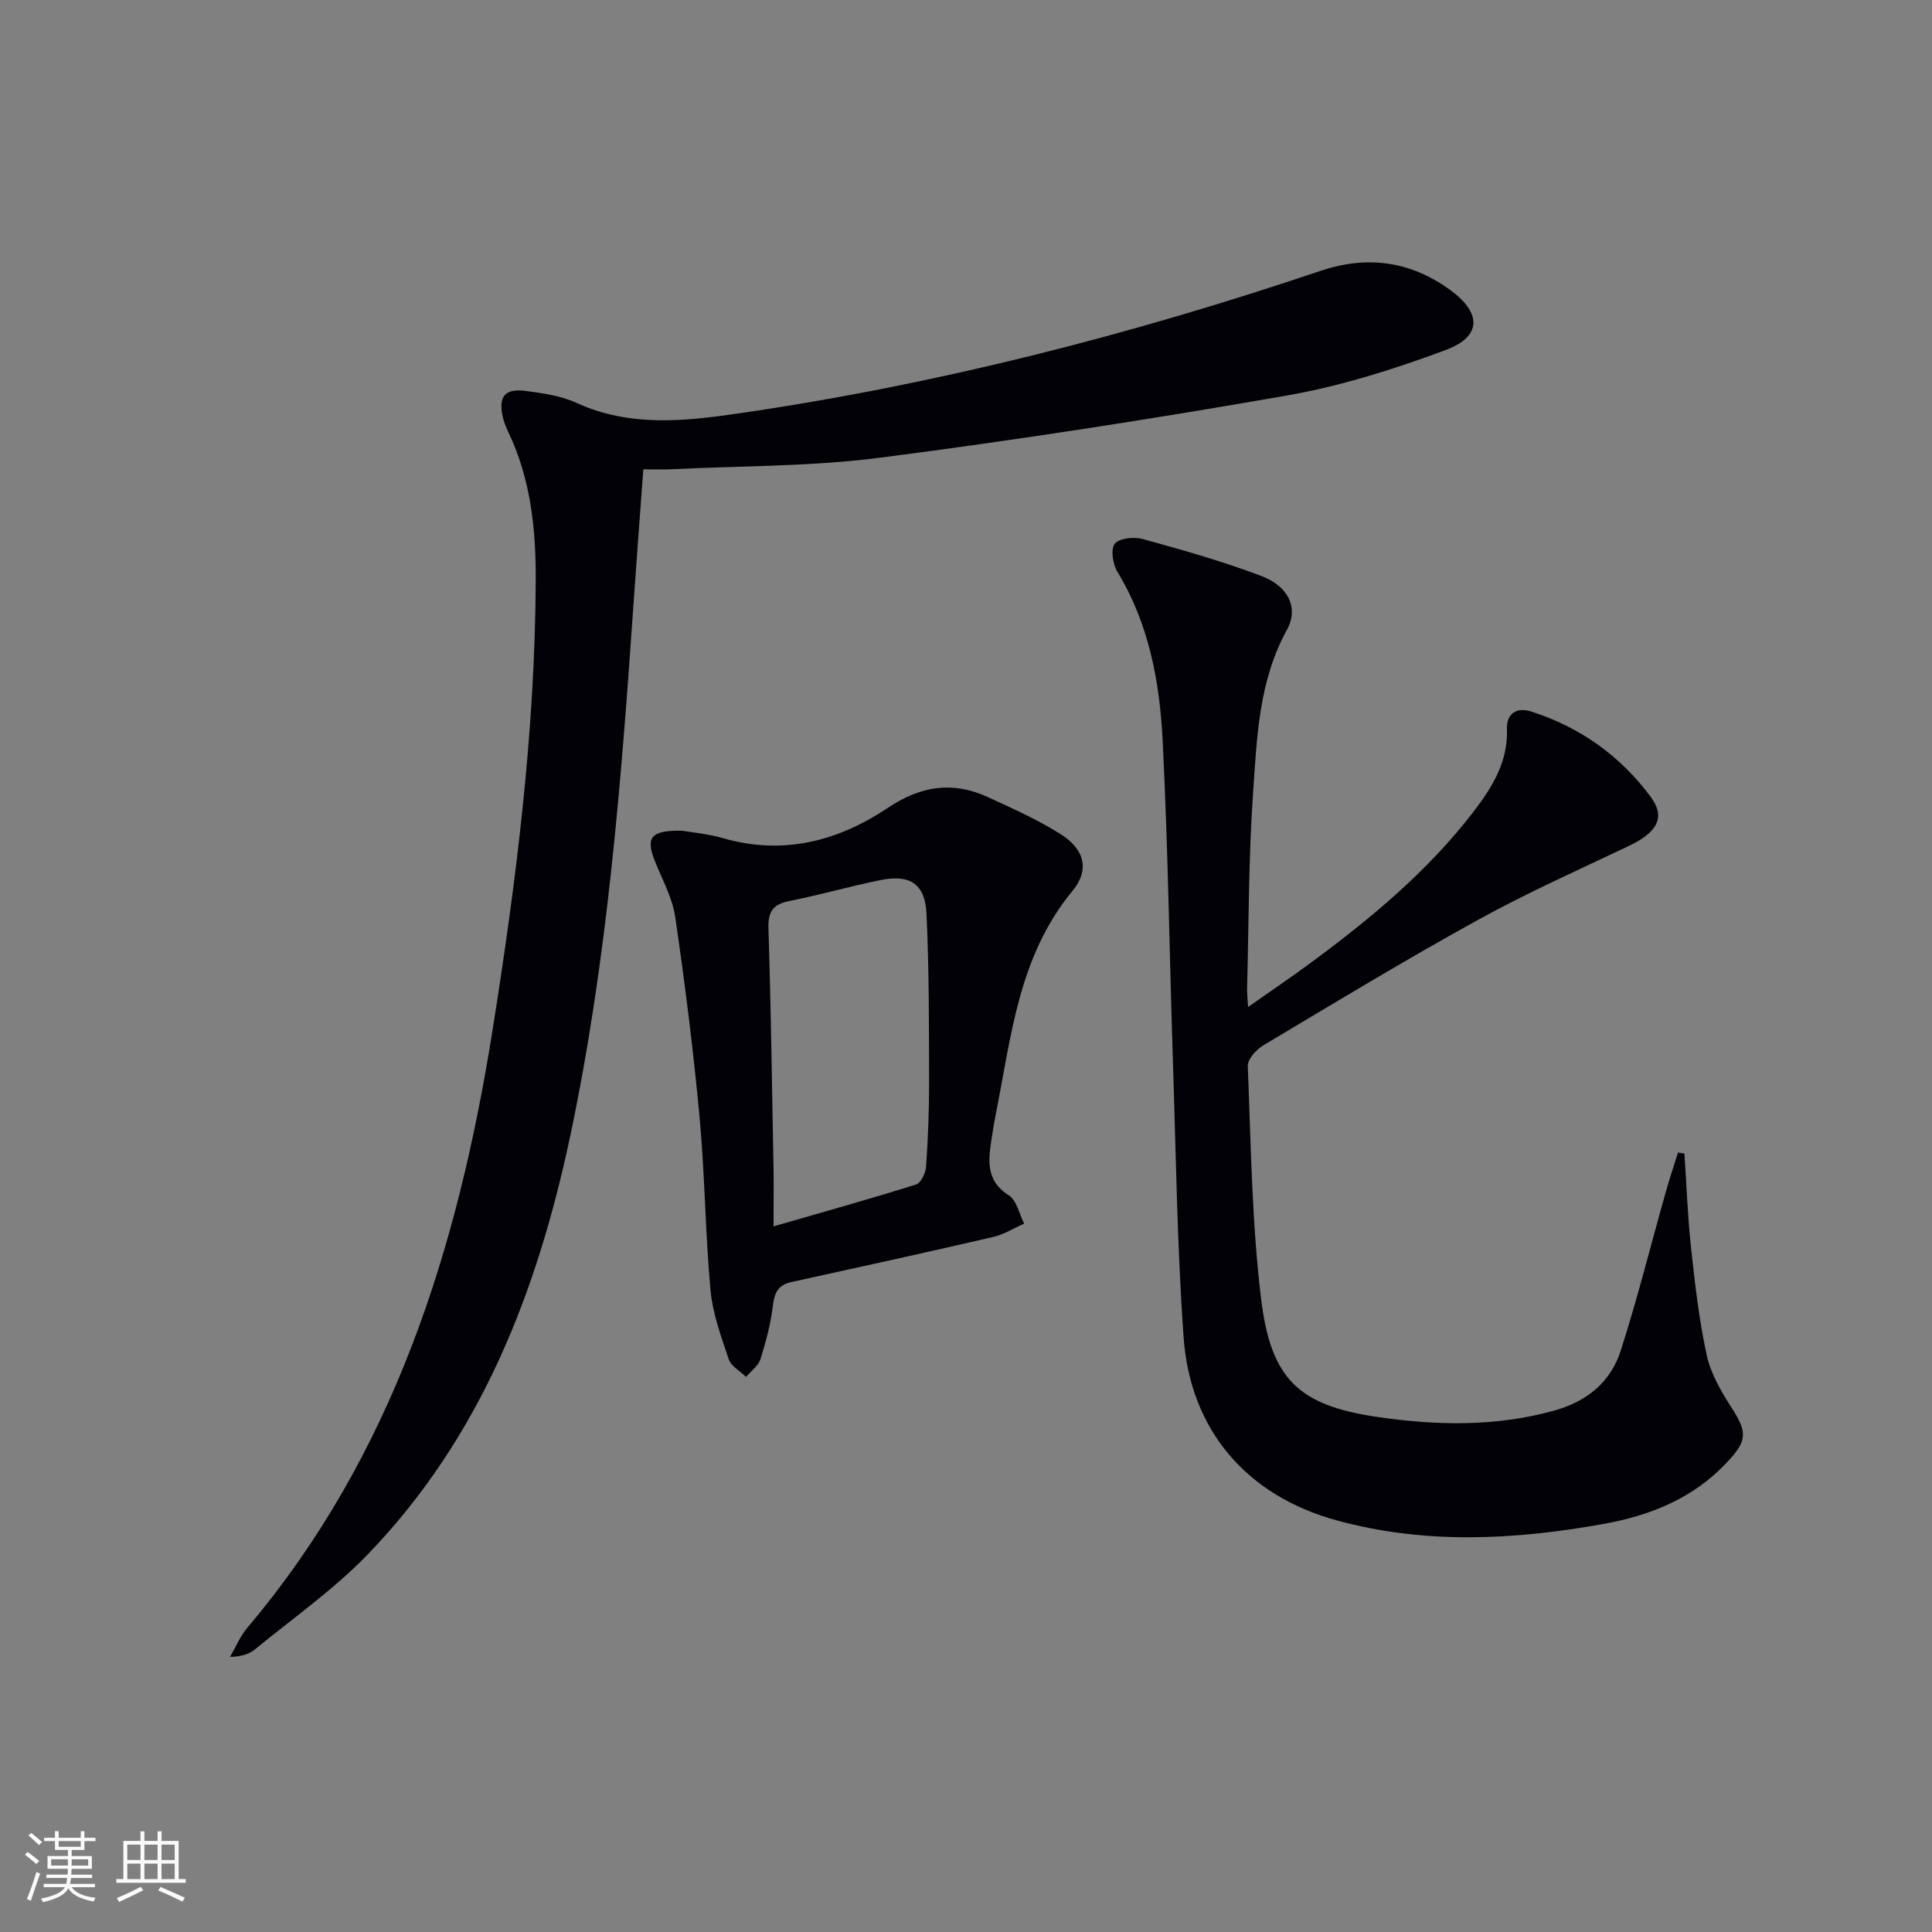
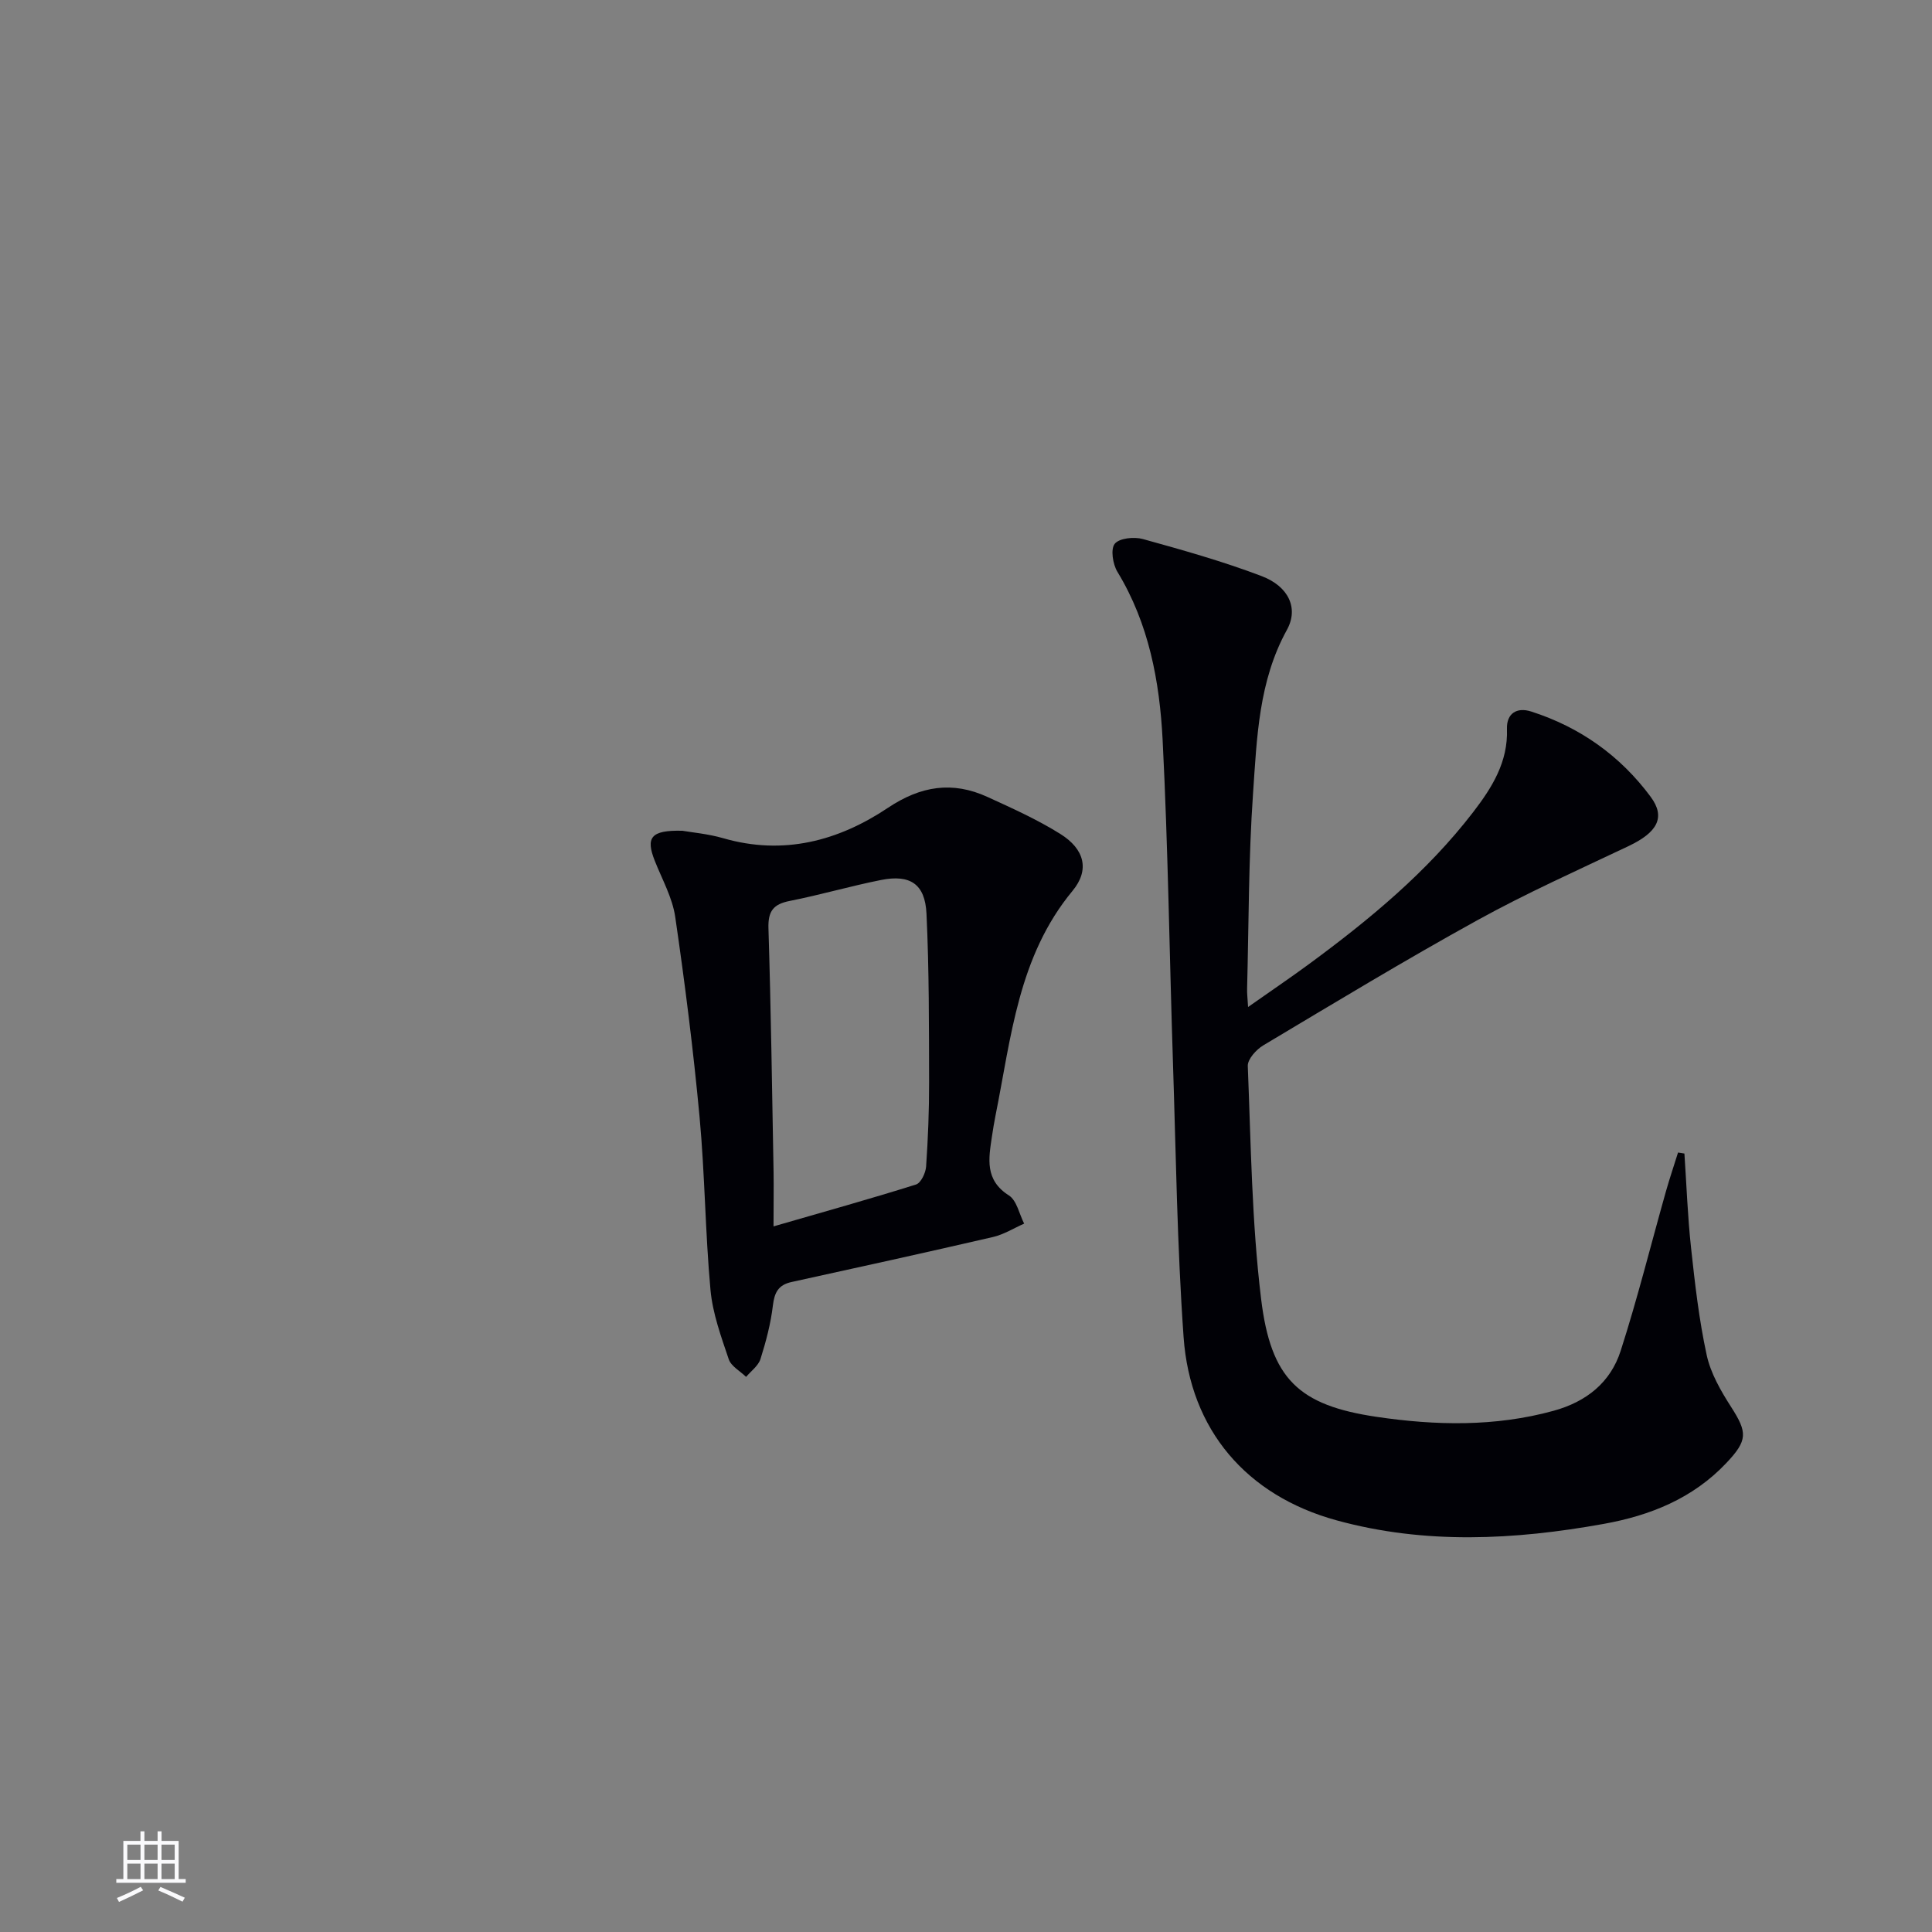
<svg xmlns="http://www.w3.org/2000/svg" enable-background="new 0 0 400 400" viewBox="0 0 400 400">
  <rect x="0" y="0" width="400" height="400" fill="#808080" stroke="none" />
  <g fill="#010106">
-     <path d="m133.19 97.17c-.7 9.6-1.39 18.67-2.02 27.75-2.56 36.96-5.42 73.89-13.1 110.22-6.84 32.34-18.56 62.52-42 86.75-7 7.24-15.41 13.13-23.24 19.56-1.22 1-2.83 1.54-5.2 1.59 1.17-2.01 2.08-4.25 3.56-6.01 30.27-35.79 43.6-78.51 50.79-123.76 4.91-30.88 8.81-61.86 8.94-93.19.04-10.56-1.04-20.93-5.68-30.63-.5-1.04-.94-2.15-1.18-3.27-.87-4.08.49-5.79 4.67-5.25 3.6.46 7.38 1 10.64 2.49 11.08 5.06 22.48 3.79 33.84 2.13 41-5.98 80.96-16.24 120.19-29.47 9.61-3.24 18.63-2.06 26.9 4 6.48 4.75 6.52 9.6-1.02 12.4-10.67 3.96-21.72 7.47-32.91 9.42-27.95 4.88-56.01 9.23-84.15 12.86-14.3 1.84-28.87 1.68-43.32 2.4-1.78.09-3.58.01-5.71.01z" />
    <path d="m258.4 208.49c4.66-3.28 8.72-6.02 12.66-8.92 12.5-9.2 24.43-19.05 33.96-31.45 3.88-5.05 7.22-10.35 6.98-17.19-.11-3.2 2.01-4.58 5.01-3.62 10.11 3.24 18.45 9.16 24.75 17.67 3.14 4.24 1.39 7.36-4.6 10.2-10.49 4.98-21.12 9.73-31.27 15.33-14.99 8.27-29.64 17.14-44.34 25.92-1.46.87-3.27 2.88-3.21 4.28.65 16.1.82 32.28 2.76 48.23 2.02 16.57 7.75 22.02 23.96 24.41 12.15 1.79 24.45 2.08 36.59-1.26 6.83-1.88 11.79-5.88 13.89-12.41 3.5-10.87 6.25-21.97 9.36-32.97.77-2.72 1.68-5.4 2.52-8.09.44.07.88.14 1.32.21.44 6.52.67 13.07 1.38 19.57.8 7.41 1.65 14.86 3.23 22.14.82 3.78 2.92 7.42 5.05 10.74 3.41 5.31 3.46 6.92-.97 11.61-6.93 7.34-15.75 10.88-25.42 12.62-18.48 3.33-37 4.29-55.32-.75-18.59-5.11-30.28-18.69-31.64-37.93-1.34-18.89-1.58-37.86-2.2-56.8-.73-22.28-1.01-44.57-2.14-66.83-.62-12.12-2.84-24.08-9.36-34.81-.96-1.58-1.45-4.7-.55-5.81.95-1.17 4-1.48 5.81-.98 8.28 2.29 16.59 4.63 24.61 7.68 5.59 2.13 7.68 6.66 5.23 11.11-5.87 10.64-6.22 22.34-7.02 33.86-.94 13.43-.88 26.93-1.23 40.4-.04.95.09 1.89.2 3.84z" />
    <path d="m141.28 172c1.94.34 5.29.63 8.45 1.54 12.46 3.61 23.83.58 34.11-6.29 6.79-4.54 13.36-5.57 20.61-2.25 5.12 2.34 10.29 4.67 15.05 7.64 5.06 3.15 6.15 7.46 2.55 11.81-11.24 13.57-12.69 30.31-15.94 46.51-.29 1.46-.53 2.93-.75 4.4-.68 4.56-1.49 8.96 3.52 12.14 1.63 1.04 2.14 3.84 3.16 5.84-2.15.94-4.21 2.25-6.45 2.77-13.88 3.21-27.8 6.27-41.72 9.32-2.71.59-3.53 2.16-3.85 4.84-.44 3.75-1.43 7.48-2.57 11.1-.45 1.41-1.95 2.48-2.98 3.7-1.23-1.2-3.1-2.2-3.59-3.65-1.58-4.68-3.33-9.47-3.78-14.34-1.09-11.91-1.16-23.91-2.26-35.81-1.29-13.85-3.03-27.66-5.04-41.42-.58-4-2.72-7.79-4.24-11.64-1.9-4.81-.84-6.37 5.72-6.21zm18.87 81.91c10.51-3.04 20.05-5.7 29.5-8.67 1.02-.32 2-2.4 2.09-3.72.4-5.8.63-11.63.62-17.45-.03-11.64.01-23.29-.54-34.9-.29-6.16-3.39-8.17-9.4-6.98-6.34 1.26-12.58 3.09-18.92 4.34-3.4.67-4.51 2.12-4.4 5.67.52 16.8.75 33.62 1.06 50.43.05 3.44-.01 6.9-.01 11.28z" />
  </g>
-   <path d="m5.17 384 .55-.58c.85.61 1.65 1.24 2.4 1.87l-.59.64c-.83-.73-1.62-1.38-2.36-1.93m1.22 9.53-.82-.34c.71-1.76 1.37-3.64 1.98-5.63.24.13.5.25.76.36-.6 1.67-1.24 3.54-1.92 5.61m-.5-13.5.57-.54c.56.44 1.31 1.06 2.26 1.87l-.64.64c-.68-.66-1.41-1.32-2.19-1.97m3.25.46h2.24v-1.36h.77v1.36h4.57v-1.36h.76v1.36h2.28v.69h-2.28v1.84h-2.64v1.26h4.18v2.64h-4.21c0 .45-.02.86-.05 1.21h4.32v.69h-4.38c-.04.34-.1.75-.19 1.22h5.15v.69h-4.82c.87 1.19 2.51 1.92 4.93 2.19-.17.32-.3.57-.37.76-2.77-.49-4.52-1.41-5.26-2.76-.56 1.26-2.3 2.23-5.24 2.9-.12-.24-.26-.48-.43-.72 2.73-.55 4.38-1.34 4.96-2.38h-4.38v-.69h4.65c.1-.38.17-.79.21-1.22h-4.32v-.69h4.4c.03-.34.05-.75.05-1.21h-4.2v-2.64h4.23v-1.26h-2.69v-1.84h-2.24zm1.46 4.46v1.29h3.45c.01-.4.02-.57.01-.53v-.32-.45h-3.46zm1.55-2.59h4.57v-1.19h-4.57zm6.11 2.59h-3.42v.77c-.01.19-.01.37-.02.53h3.44z" fill="#fafafc" />
  <path d="m32.63 379.16h.82v1.98h3.54v7.89h1.46v.78h-14.37v-.78h1.46v-7.89h3.54v-1.98h.82v1.98h2.73zm-3.49 11.48.5.73c-1.61.82-3.28 1.63-5 2.41-.13-.27-.28-.55-.44-.82 1.75-.72 3.4-1.49 4.94-2.32m-2.78-5.55h2.73v-3.18h-2.73zm0 3.95h2.73v-3.2h-2.73zm3.54-3.95h2.73v-3.18h-2.73zm0 3.95h2.73v-3.2h-2.73zm7.89 4.68c-1.84-.92-3.51-1.7-5.02-2.32l.45-.73c1.89.8 3.57 1.55 5.04 2.23zm-1.62-11.81h-2.73v3.18h2.73zm-2.73 7.13h2.73v-3.2h-2.73z" fill="#fafafc" />
</svg>